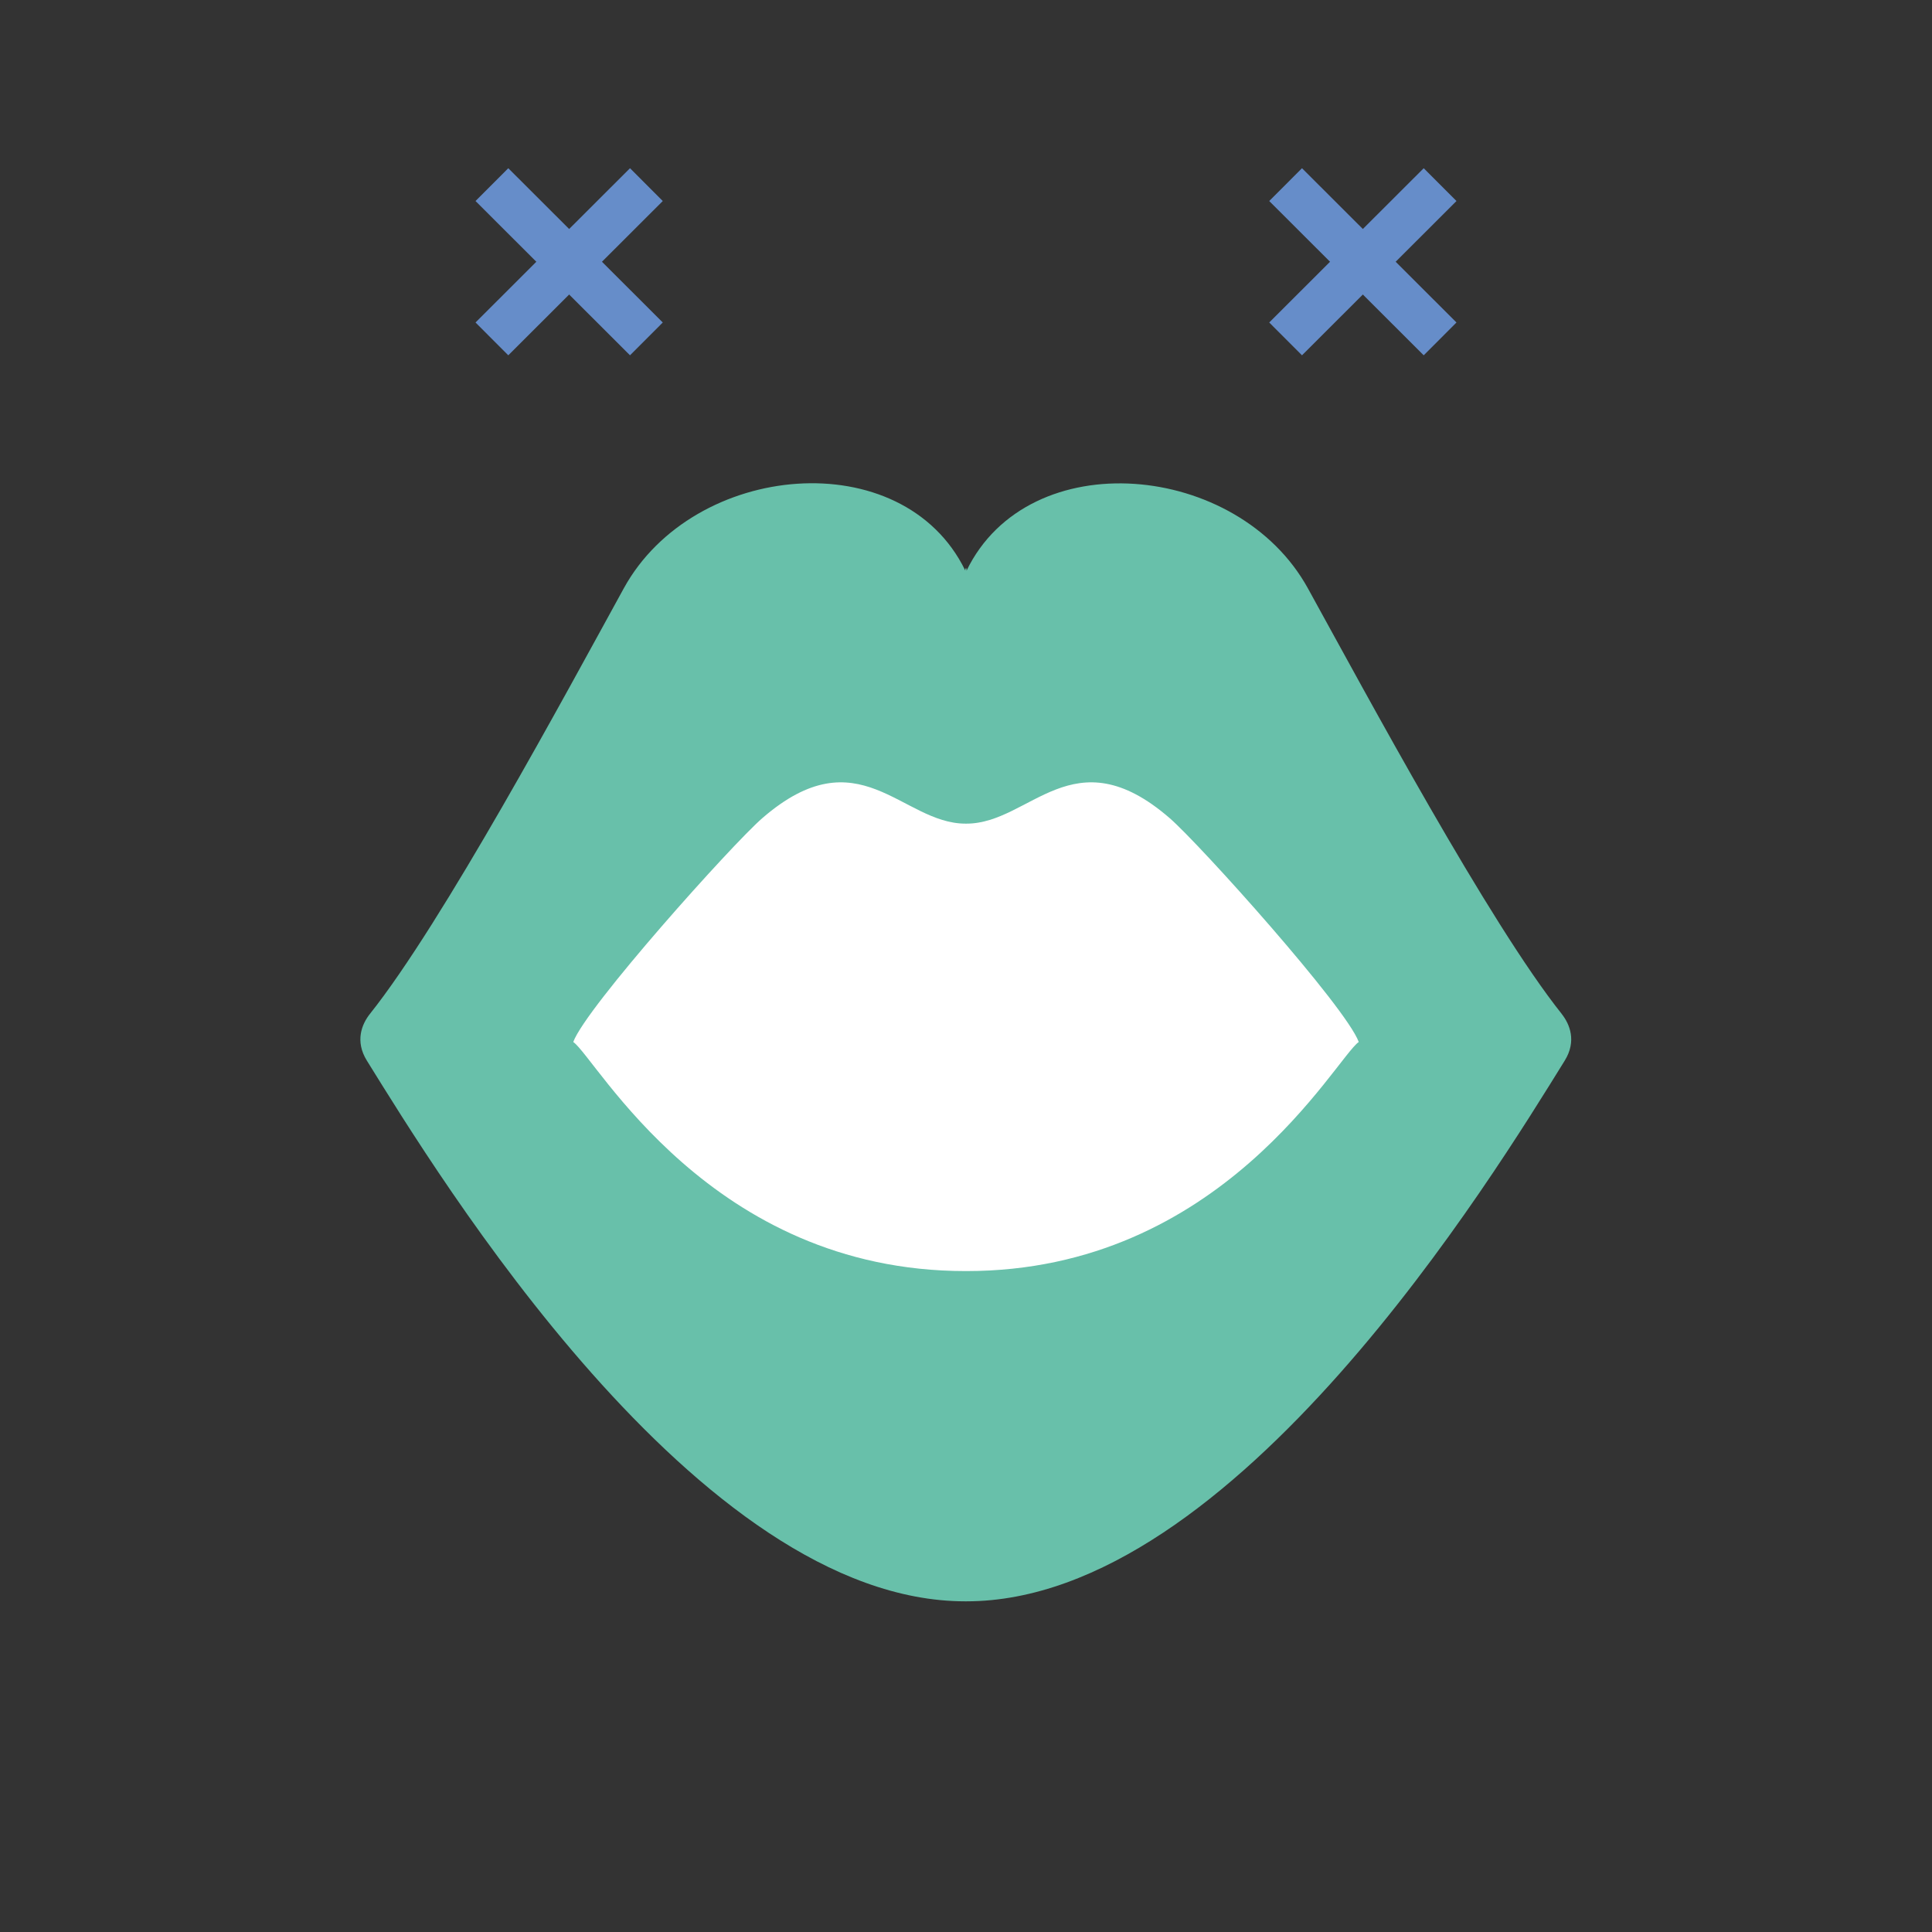
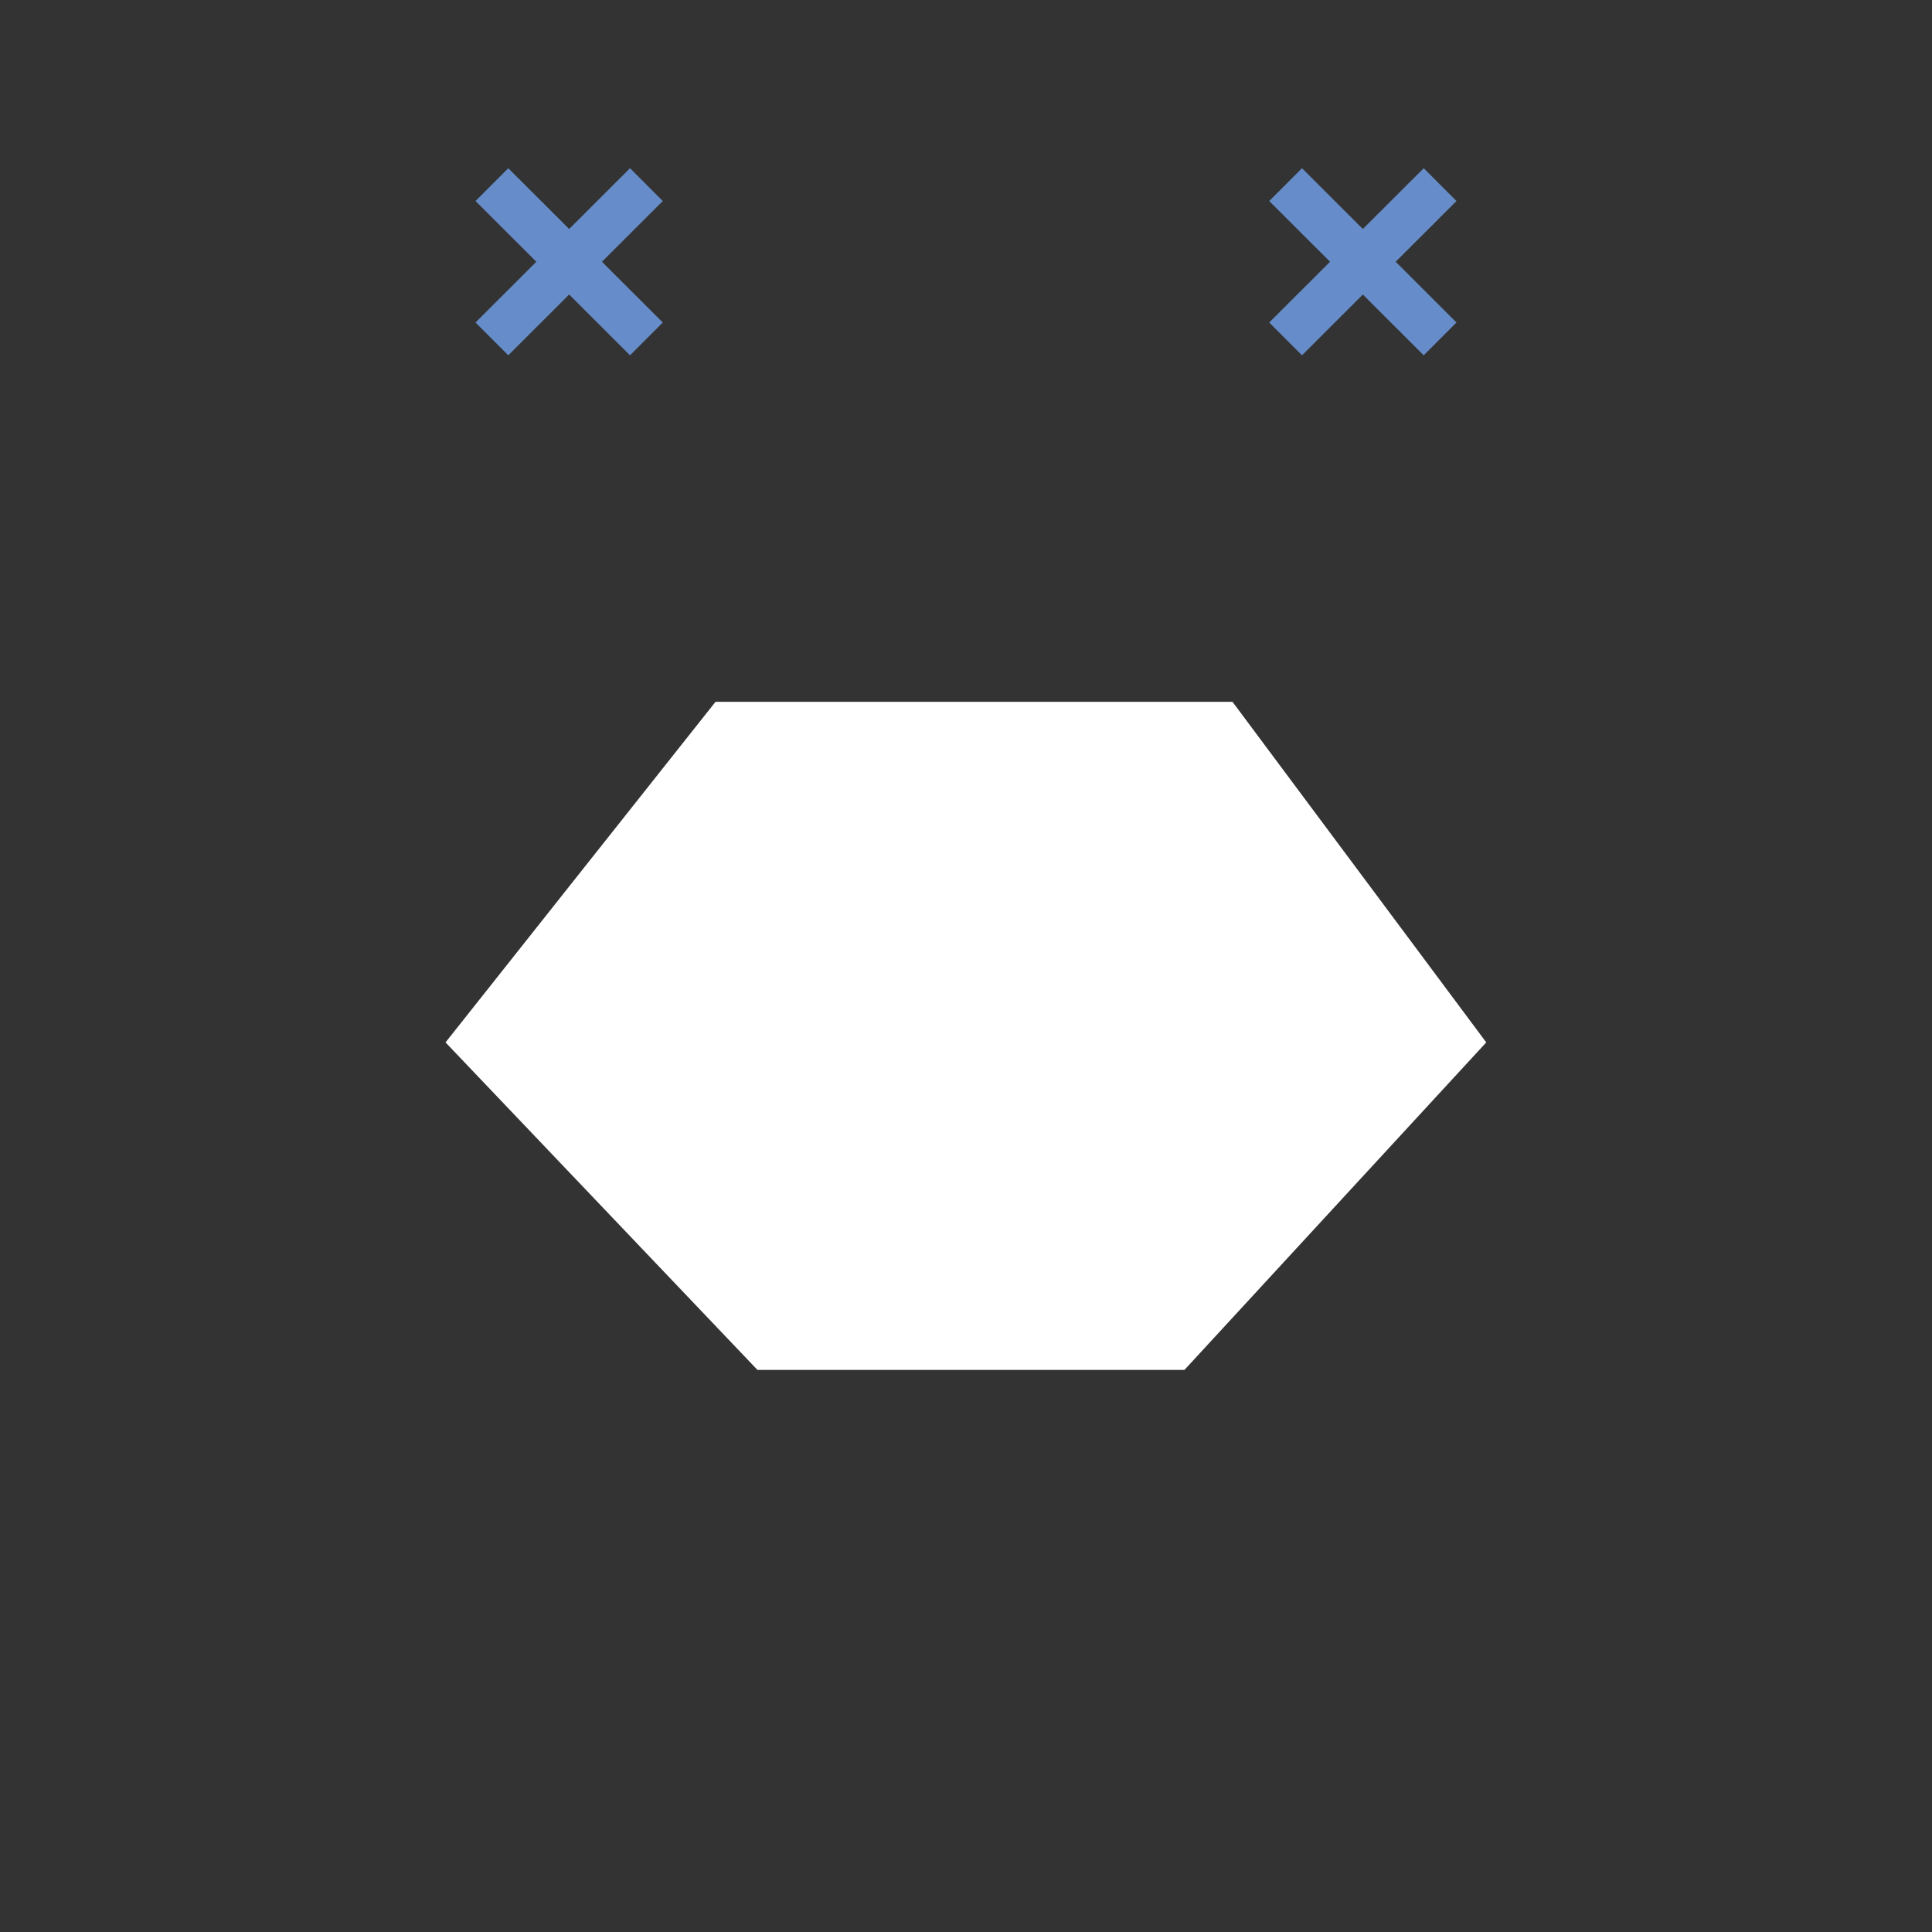
<svg xmlns="http://www.w3.org/2000/svg" id="uuid-c7691bba-e813-41e7-bf3a-a071b8f29e2c" viewBox="0 0 91.67 91.67">
  <rect x="0" y="0" width="91.67" height="91.67" fill="#333333" stroke="none" />
  <defs>
    <clipPath id="uuid-16d73f8d-4aed-4830-a127-2afba3734e60">
      <rect width="91.67" height="91.67" style="fill:none;" />
    </clipPath>
  </defs>
  <g id="uuid-5cacb0b2-d5c9-456f-b6dc-98e03c5e2735">
    <g style="clip-path:url(#uuid-16d73f8d-4aed-4830-a127-2afba3734e60);">
      <g>
        <polygon points="21.14 49.46 33.95 33.3 58.48 33.3 70.52 49.46 56.2 65 35.94 65 21.14 49.46" style="fill:#fff;" />
-         <path d="m74.11,48.12c-3.46-4.34-9.26-15.14-12.05-20.2-3.31-6.02-13.25-6.93-16.2-.84v-.14s-.02.05-.03.07c-.01-.02-.02-.04-.03-.07v.13c-2.96-6.08-12.89-5.18-16.2.84-2.78,5.06-8.59,15.86-12.05,20.2-.38.48-.72,1.29-.14,2.22,3.33,5.36,15.67,25.65,28.39,25.65.02,0,.04,0,.05,0,12.72,0,25.06-20.28,28.39-25.65.58-.93.24-1.74-.14-2.22Zm-28.25,12.19h0s-.04,0-.05,0c-12.11,0-17.51-10.1-18.61-10.87.6-1.64,7.53-9.37,8.97-10.62,4.58-3.97,6.61.26,9.64.26,0,0,0,0,.01,0,.01,0,.03,0,.04,0,3.03,0,5.06-4.23,9.64-.26,1.44,1.25,8.37,8.97,8.97,10.62-1.1.77-6.51,10.87-18.61,10.87Z" style="fill:#68c0aa;" />
        <g>
          <g>
            <line x1="23.34" y1="8.76" x2="30.67" y2="16.08" style="fill:none; stroke:#668dc9; stroke-miterlimit:10; stroke-width:2.2px;" />
            <line x1="30.67" y1="8.76" x2="23.34" y2="16.08" style="fill:none; stroke:#668dc9; stroke-miterlimit:10; stroke-width:2.2px;" />
          </g>
          <g>
            <line x1="61" y1="8.76" x2="68.33" y2="16.08" style="fill:none; stroke:#668dc9; stroke-miterlimit:10; stroke-width:2.2px;" />
            <line x1="68.33" y1="8.76" x2="61" y2="16.08" style="fill:none; stroke:#668dc9; stroke-miterlimit:10; stroke-width:2.2px;" />
          </g>
        </g>
      </g>
    </g>
  </g>
</svg>